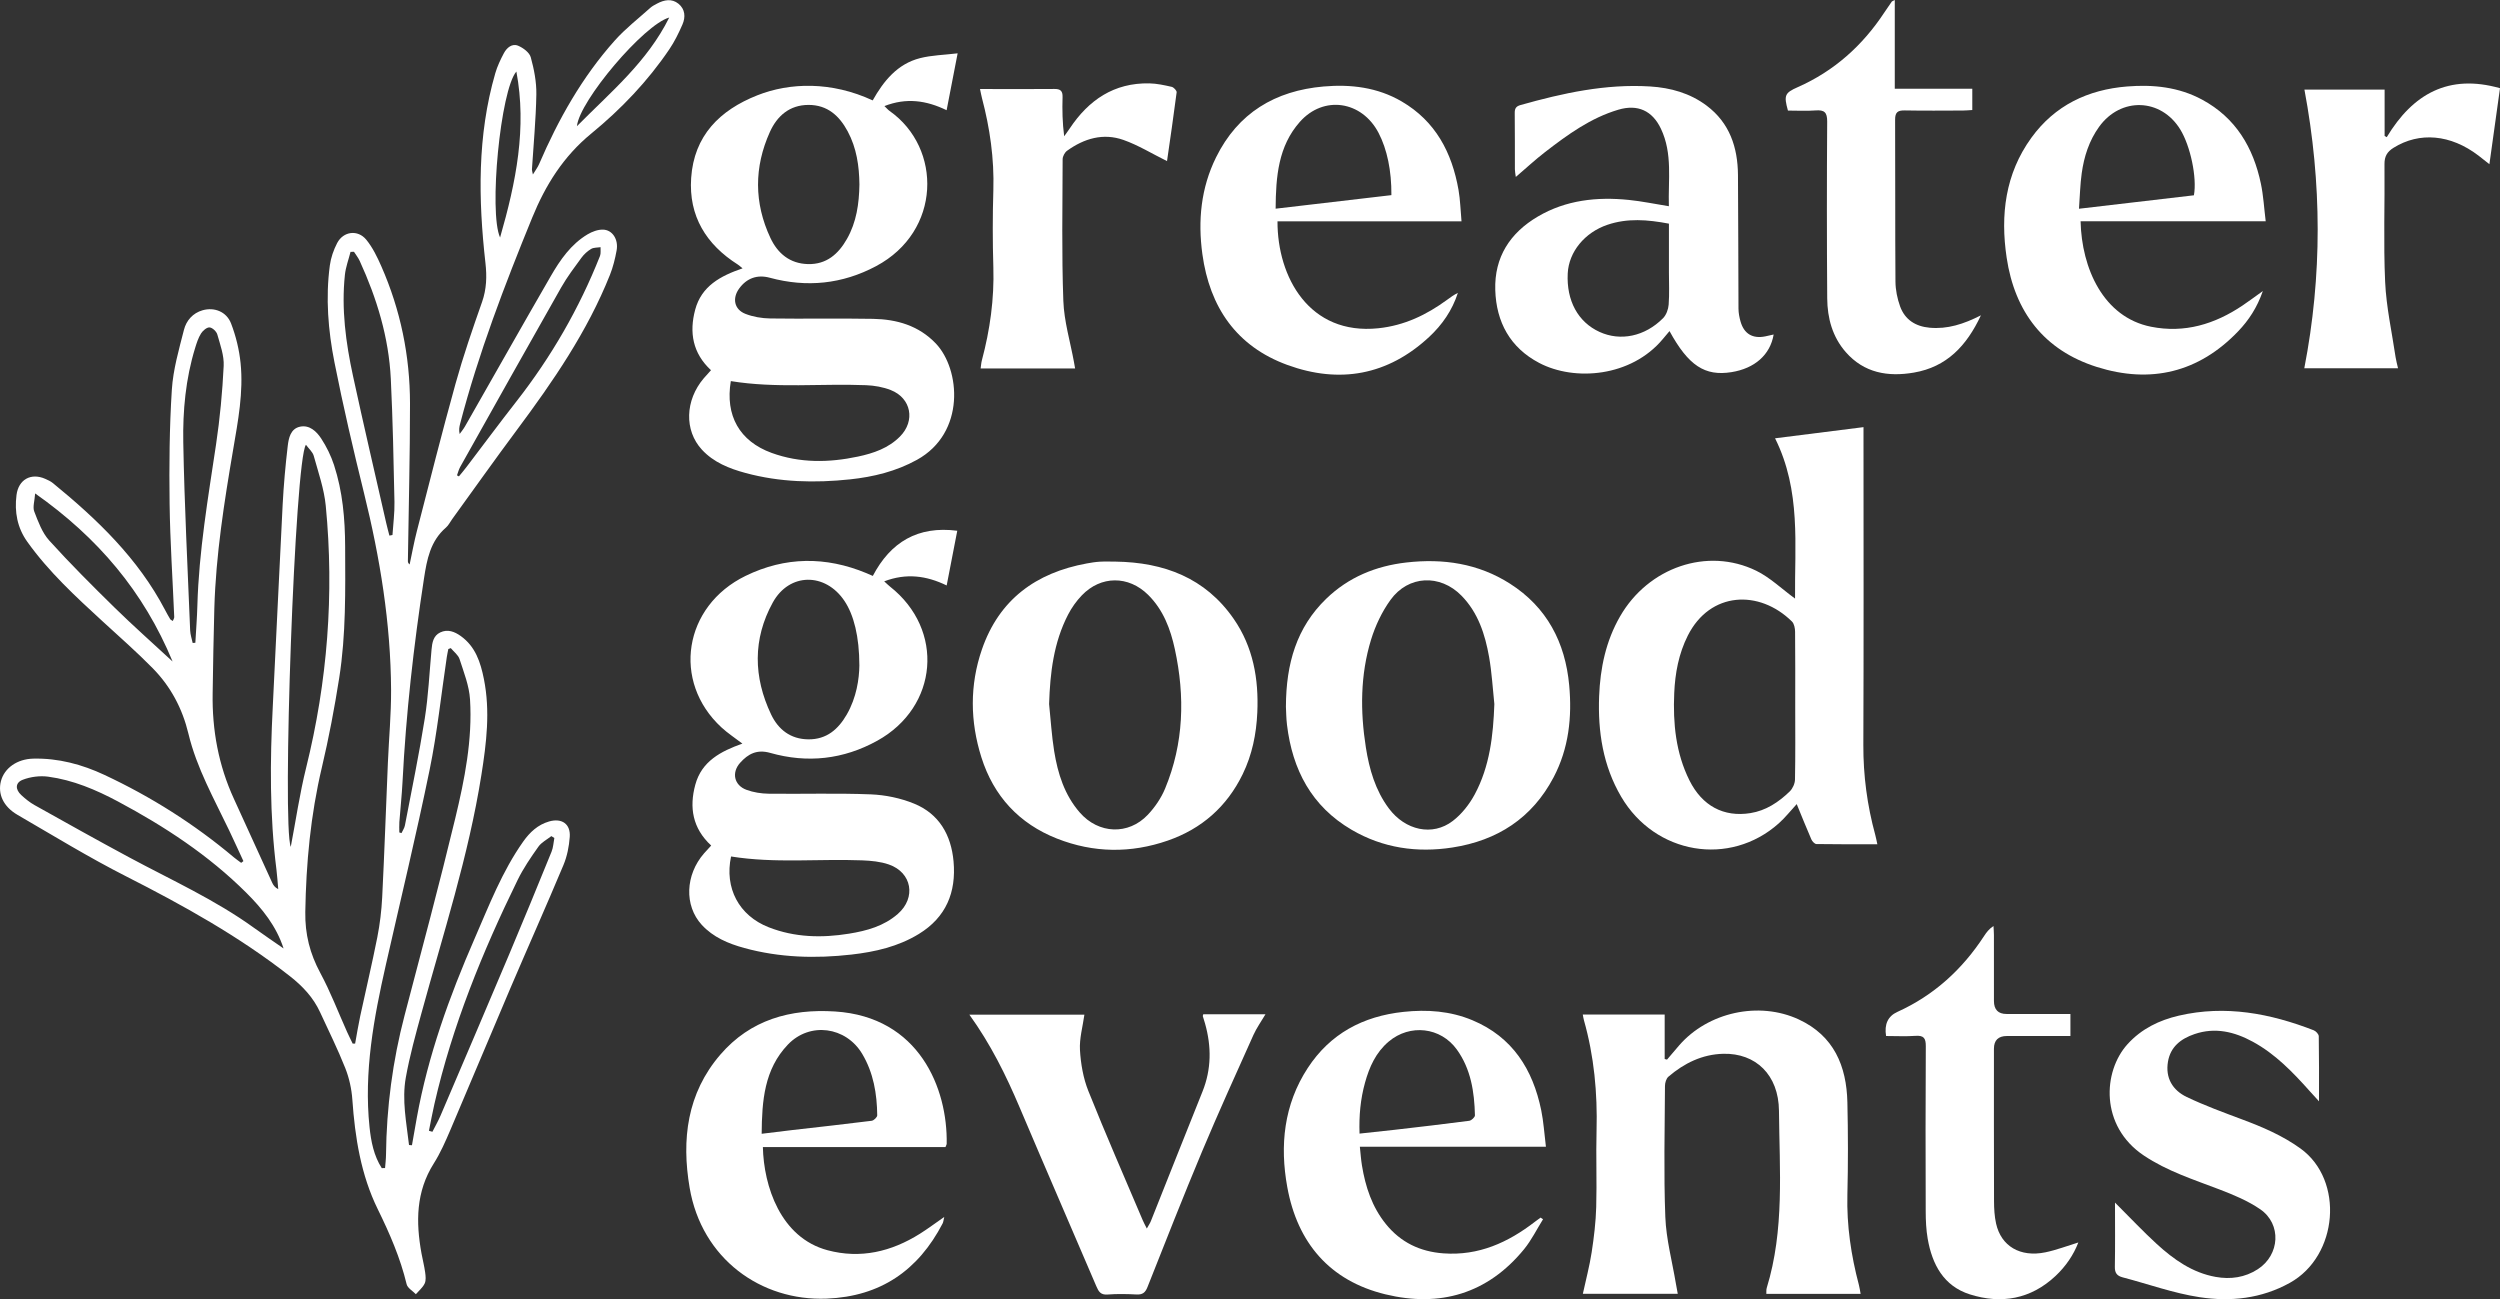
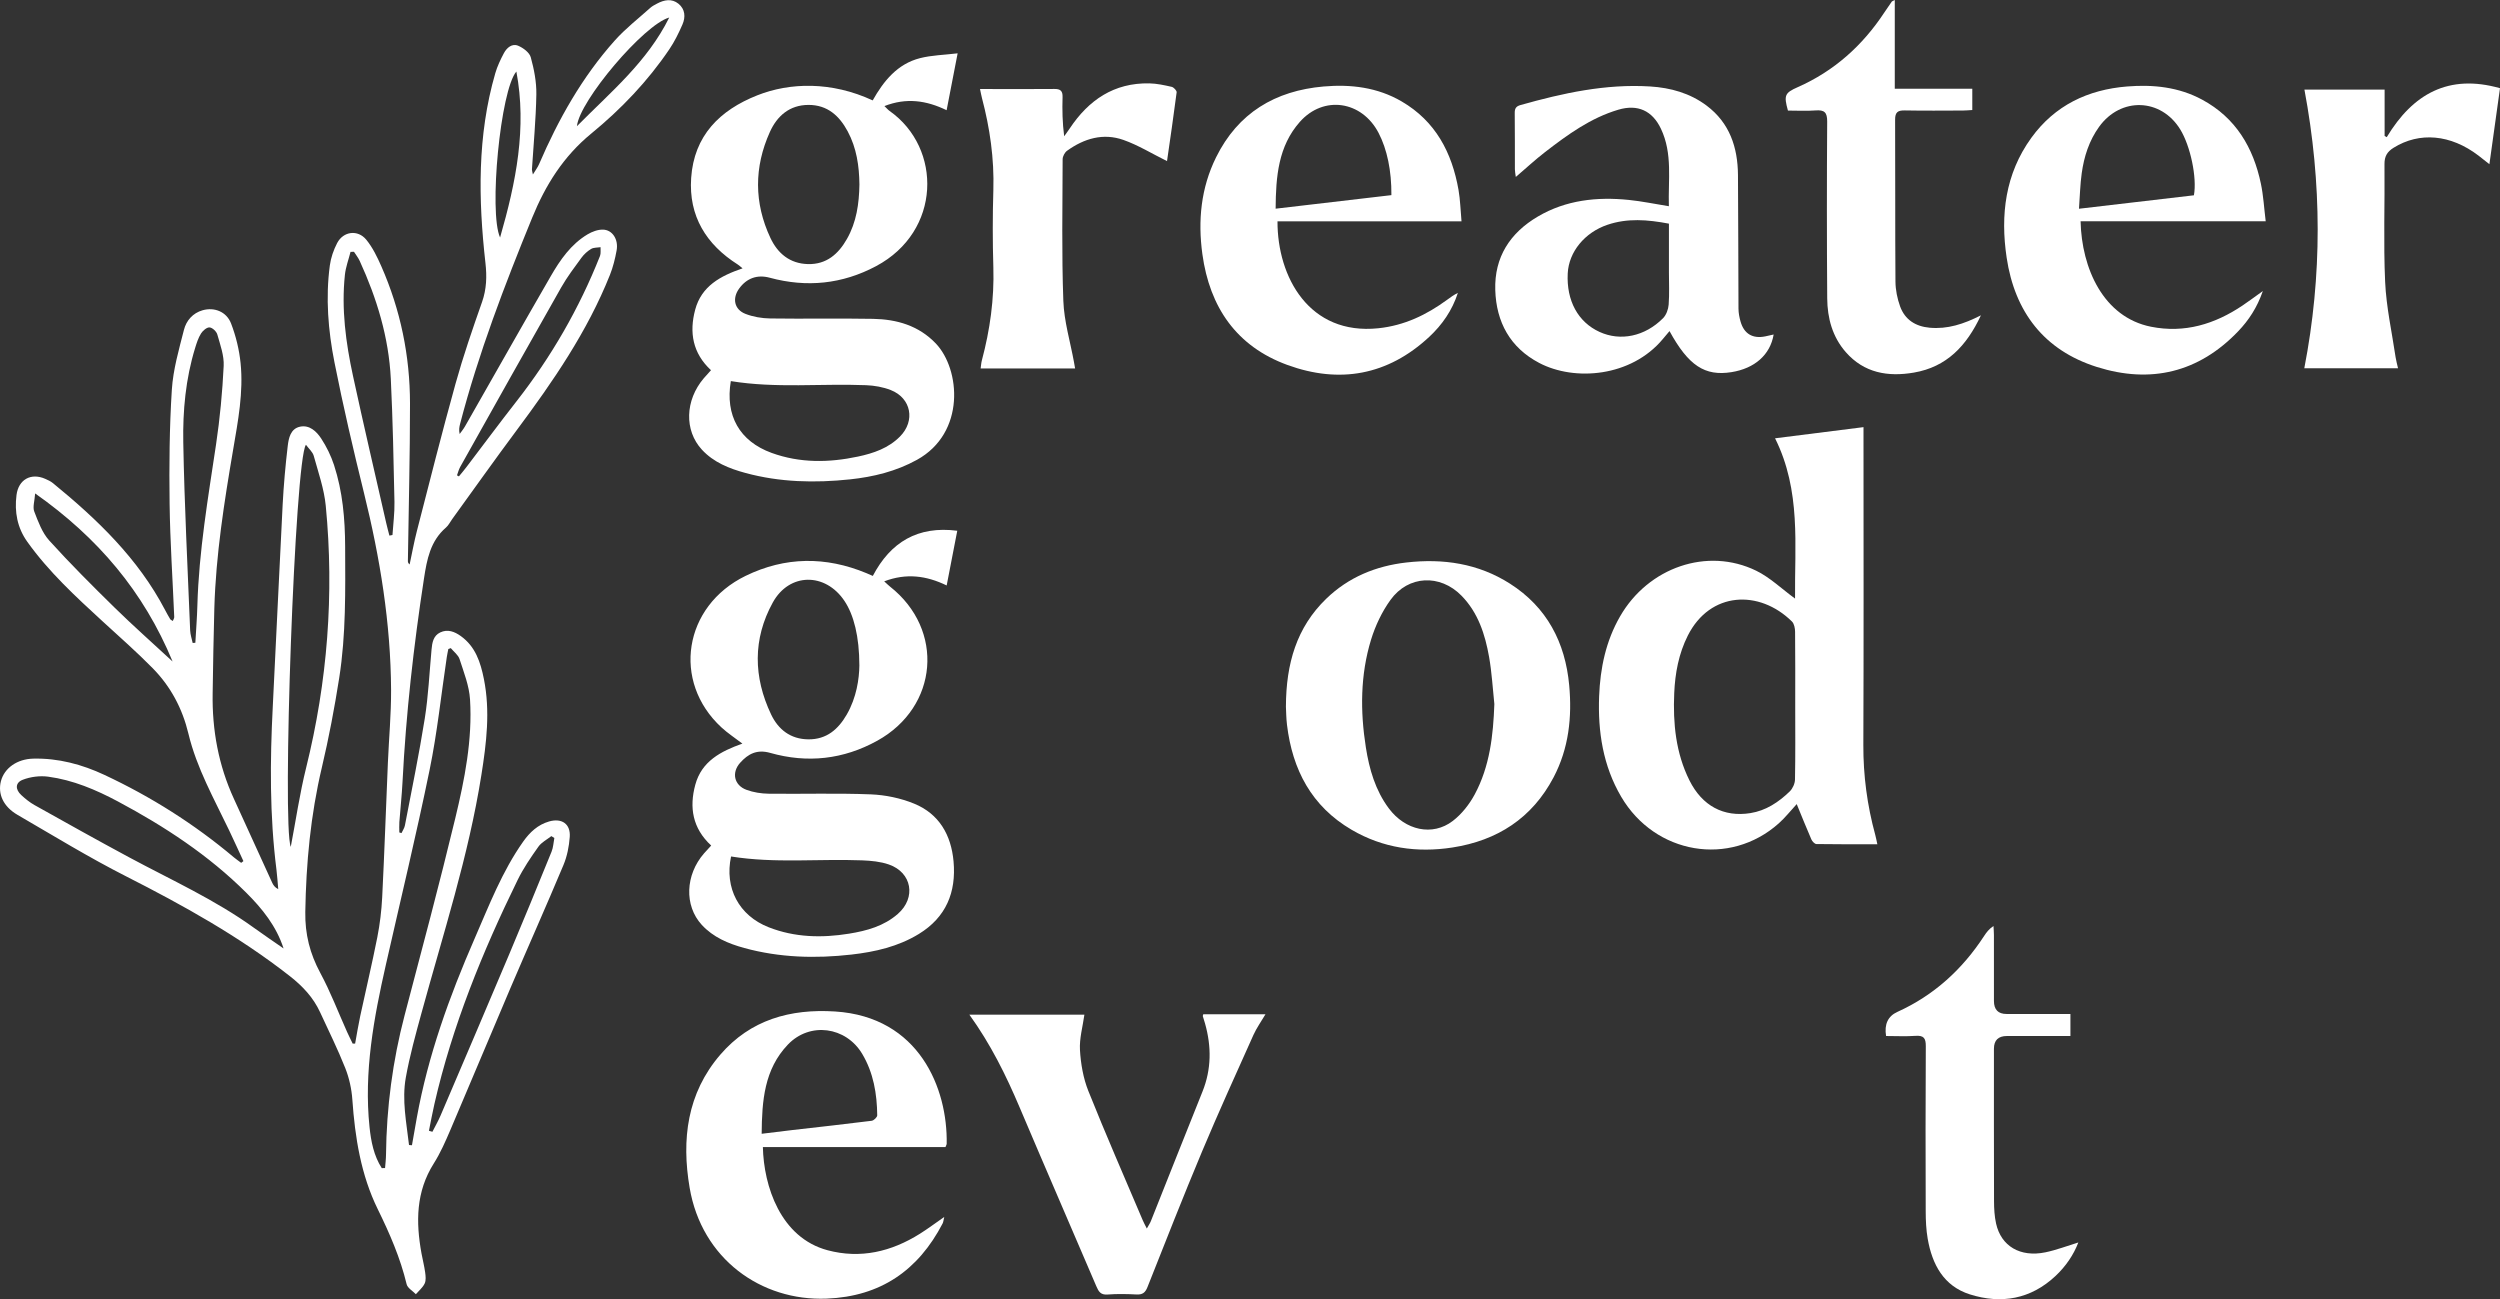
<svg xmlns="http://www.w3.org/2000/svg" id="Layer_2" viewBox="0 0 1420.67 738.3">
  <rect x="0" y="0" width="1420.67" height="738.3" fill="#333333" stroke="none" />
  <defs>
    <style>.cls-1{fill:#fff;stroke-width:0px;}</style>
  </defs>
  <g id="Layer_3">
    <path class="cls-1" d="M138.32,489.34c-2.68-5.79-5.32-11.61-8.06-17.38-8.58-17.98-18.49-35.45-23.18-55.01-3.44-14.34-10.08-26.82-20.28-37.2-9.08-9.25-18.87-17.82-28.43-26.6-15.34-14.08-30.65-28.19-42.84-45.25-5.73-8.01-7.36-16.98-6.15-26.57,1.11-8.82,8.21-12.81,16.34-9.21,1.51.67,3.08,1.38,4.35,2.42,25.17,20.56,48.42,42.83,63.73,72.1.92,1.76,1.9,3.51,2.92,5.21.22.37.76.55,1.48,1.04.33-.87.84-1.57.81-2.24-.89-21.46-2.35-42.91-2.63-64.37-.28-21.61-.1-43.28,1.27-64.83.73-11.46,4.03-22.82,6.89-34.04,1.33-5.22,5.02-9.52,10.61-11.1,6.64-1.88,13.57.77,16.17,7.54,2.75,7.16,4.63,14.9,5.4,22.53,1.67,16.53-1.45,32.81-4.22,49.06-5.08,29.85-9.81,59.74-10.7,90.08-.47,16.13-.69,32.26-.96,48.4-.36,20.92,3.33,41.02,12.12,60.11,7.29,15.85,14.47,31.75,21.73,47.62.64,1.39,1.51,2.67,3.42,3.62-.33-3.68-.55-7.38-1.01-11.05-3.9-30.85-3.68-61.78-2.09-92.76,1.96-38.23,3.62-76.48,5.61-114.71.58-11.11,1.58-22.21,2.88-33.25.53-4.53,1.6-9.91,7.05-11.04,5.34-1.1,9.32,2.7,11.95,6.7,3.05,4.65,5.59,9.84,7.32,15.13,4.89,15,6.25,30.55,6.31,46.27.1,24.98.52,50.01-3.38,74.77-2.68,17.04-5.89,34.04-9.86,50.83-6.39,27.04-8.95,54.36-9.4,82.09-.2,12.65,2.62,23.7,8.56,34.71,5.81,10.78,10.18,22.33,15.21,33.52,1,2.22,2.11,4.39,3.17,6.59.46-.01.92-.03,1.38-.04.96-5.22,1.78-10.47,2.9-15.66,3.21-14.93,6.75-29.79,9.71-44.77,1.47-7.48,2.39-15.13,2.77-22.74,1.27-25.44,2.15-50.9,3.23-76.35.59-13.8,1.88-27.59,1.82-41.38-.19-37.94-6.28-75.1-15.37-111.87-6.09-24.65-11.86-49.41-16.8-74.32-3.59-18.13-5.11-36.63-2.63-55.13.58-4.34,2.12-8.76,4.14-12.66,3.49-6.72,11.73-7.83,16.57-1.92,3.61,4.41,6.21,9.8,8.53,15.07,10.94,24.84,16.3,50.98,16.31,78.05,0,29.78-.77,59.56-1.2,89.35,0,.63,0,1.26.99,2.07,1.35-6.31,2.49-12.67,4.1-18.91,7.21-27.97,14.25-56,21.99-83.83,4.35-15.66,9.66-31.06,15.06-46.4,2.59-7.35,2.79-14.59,1.94-22.1-4.08-36.28-4.7-72.4,5.59-107.92,1.14-3.93,2.94-7.73,4.87-11.36,1.64-3.09,4.64-5.71,8.12-4.25,2.88,1.21,6.43,3.86,7.17,6.56,1.88,6.83,3.29,14.06,3.17,21.1-.24,14.23-1.62,28.44-2.51,42.66-.03.46.17.94.55,2.85,1.55-2.56,2.74-4.09,3.48-5.82,10.99-25.52,24.49-49.56,43.08-70.35,6.06-6.78,13.37-12.44,20.17-18.55,1.1-.98,2.48-1.68,3.79-2.38,4.06-2.16,8.38-3.03,12.19.05,3.84,3.1,4.12,7.61,2.27,11.83-2.11,4.84-4.47,9.67-7.42,14.03-12.31,18.22-27.45,34.04-44.34,47.89-15.87,13.01-26.03,29.24-33.66,47.94-15.65,38.33-30.47,76.91-40.92,117.04-.45,1.73-.79,3.49-.26,5.8,1.01-1.43,2.15-2.8,3.02-4.31,16.25-28.46,32.34-57.01,48.75-85.38,5.34-9.24,11.45-18.11,20.89-23.76,2.59-1.55,5.88-2.78,8.82-2.7,5.38.14,8.85,5.61,7.72,11.81-.85,4.7-2.02,9.45-3.78,13.88-12.87,32.3-32.39,60.62-53.01,88.31-12.43,16.68-24.45,33.66-36.65,50.51-1.17,1.62-2.07,3.54-3.55,4.81-8.87,7.66-10.81,18.1-12.47,28.92-5.88,38.34-10.23,76.82-12.2,115.56-.39,7.64-1.23,15.25-1.8,22.88-.14,1.95-.02,3.92-.02,5.88.41.13.82.25,1.23.38.67-1.45,1.66-2.85,1.95-4.37,3.87-20.23,8.06-40.41,11.28-60.74,2.05-12.94,2.65-26.12,3.85-39.2.36-3.93,1-7.84,4.94-9.73,4.21-2.02,8.16-.46,11.68,2.06,8.34,5.97,11.23,14.92,13.13,24.4,3.67,18.29,1.46,36.34-1.42,54.52-7.29,46.11-21.75,90.36-34.01,135.2-3.33,12.16-6.71,24.37-8.94,36.76-2.3,12.81.36,25.62,1.82,38.35.56.04,1.11.09,1.67.13.92-5.21,1.82-10.42,2.76-15.63,6.39-35.38,18.52-68.93,32.82-101.74,8.23-18.88,15.63-38.21,27.65-55.21,3.73-5.28,8.31-9.57,14.68-11.41,7.25-2.09,12.31,1.41,11.76,8.81-.4,5.38-1.49,10.96-3.56,15.91-9.83,23.45-20.2,46.67-30.19,70.05-11.43,26.75-22.58,53.62-34.02,80.37-2.81,6.56-5.7,13.2-9.5,19.21-10.17,16.08-10.21,33.31-6.98,51.09.65,3.59,1.59,7.14,2.08,10.76.28,2.1.57,4.57-.27,6.35-1.09,2.31-3.29,4.09-5.01,6.09-1.8-1.88-4.71-3.49-5.24-5.68-3.59-14.97-9.64-28.83-16.41-42.64-9.56-19.49-12.93-40.71-14.44-62.29-.42-6.03-1.79-12.24-4.01-17.85-4.28-10.8-9.47-21.24-14.33-31.8-3.85-8.36-9.91-14.8-17.13-20.46-28.84-22.6-60.6-40.24-93.17-56.78-21.04-10.68-41.22-23.06-61.65-34.91-8.09-4.69-11.29-11.9-9.4-19.16,1.94-7.43,9.22-12.56,18.32-12.78,14.27-.35,27.77,3.28,40.49,9.24,26.49,12.4,51.07,27.93,73.49,46.79,1.35,1.13,2.81,2.12,4.21,3.18.43-.33.85-.66,1.28-.98ZM216.93,663.81c.63-.02,1.26-.04,1.89-.05.19-2.53.52-5.05.54-7.58.29-26.88,3.76-53.3,10.59-79.32,9.79-37.24,19.76-74.44,28.77-111.87,5.32-22.11,9.81-44.61,8.38-67.55-.48-7.73-3.53-15.37-5.94-22.87-.76-2.37-3.28-4.19-4.99-6.26-.47.17-.93.34-1.4.52-.29,1.53-.64,3.05-.87,4.58-3.19,21.35-5.42,42.9-9.75,64.02-7.6,37.05-16.49,73.83-24.85,110.72-6.89,30.4-12.58,60.92-9.31,92.32.85,8.19,2.43,16.27,6.94,23.34ZM165.23,481.27c2.87-15.01,5.06-30.14,8.72-44.91,12.15-49.05,16.03-98.69,11.17-148.93-.93-9.6-4.23-19-6.83-28.38-.62-2.24-2.8-4.05-4.43-6.3-6.33,8.42-13.63,216.23-8.62,228.52ZM161.14,538.97c-4.12-12.75-12.16-22.66-21.2-31.67-21.4-21.32-46.43-37.7-72.94-51.86-12.48-6.66-25.54-12.2-39.68-14.09-4.68-.62-9.98.06-14.38,1.76-4.33,1.66-4.34,5.48-.85,8.7,2.31,2.13,4.81,4.17,7.53,5.69,17.84,9.98,35.67,19.96,53.67,29.64,23.99,12.9,48.92,24.12,71.13,40.18,5.5,3.98,11.14,7.77,16.72,11.65ZM221.29,304.36c.58-.11,1.16-.22,1.74-.33.4-6.27,1.26-12.55,1.13-18.8-.48-23.3-.95-46.61-2.07-69.88-1.14-23.53-7.9-45.75-17.68-67.08-.84-1.84-2.15-3.46-3.25-5.18-.65,0-1.31.02-1.96.03-1.1,4.35-2.73,8.64-3.2,13.05-2.06,19.4.51,38.52,4.59,57.42,6.04,27.92,12.56,55.74,18.88,83.59.55,2.41,1.21,4.8,1.82,7.19ZM109.48,365.38c.51-.04,1.02-.08,1.53-.12.39-7.05.96-14.09,1.15-21.14.86-30.85,6.08-61.16,10.62-91.59,2.2-14.75,3.6-29.68,4.33-44.58.29-5.91-1.97-12.03-3.62-17.89-.48-1.7-2.78-3.88-4.39-4-1.56-.12-3.82,1.8-4.84,3.41-1.56,2.48-2.5,5.42-3.37,8.26-5.39,17.52-7.07,35.67-6.74,53.76.65,35.6,2.48,71.19,3.91,106.77.1,2.39.94,4.74,1.43,7.11ZM243.75,642.59c.66.19,1.31.38,1.97.57,1.53-3.03,3.24-5.99,4.58-9.1,13.05-30.53,26.1-61.06,39.01-91.65,8.19-19.42,16.19-38.92,24.13-58.44.98-2.41,1.08-5.17,1.58-7.77l-1.71-1.06c-2.49,1.97-5.58,3.51-7.34,5.99-4.31,6.08-8.58,12.31-11.84,18.99-19.97,40.81-37.07,82.72-47.25,127.18-1.16,5.07-2.09,10.2-3.13,15.3ZM98.07,375.89c-16.46-39.72-42.46-70.37-78.1-95.49-.3,4.36-1.48,7.72-.51,10.25,2.23,5.79,4.5,12.07,8.55,16.54,11.94,13.19,24.55,25.78,37.26,38.24,10.41,10.2,21.33,19.86,32.79,30.47ZM259.69,270.12c.36.2.73.4,1.09.6,1.42-1.75,2.9-3.46,4.26-5.26,9.47-12.44,18.78-25.01,28.41-37.32,19.79-25.31,35.69-52.82,47.51-82.68.59-1.48.23-3.33.32-5-1.81.3-3.9.13-5.36,1-2.09,1.25-4.04,3.03-5.48,4.99-4.01,5.48-8.16,10.94-11.5,16.84-19.28,33.95-38.35,68.02-57.44,102.08-.82,1.47-1.21,3.17-1.81,4.77ZM293.44,40.65c-9.08,10.53-15.74,80.13-9.26,94.32,9.12-31.63,15.26-62.37,9.26-94.32ZM380.31,9.96c-14.34,3.97-51.07,47.33-52.46,61.76,19.24-19.49,39.87-36.42,52.46-61.76Z" />
    <path class="cls-1" d="M537.95,62.64c-11.57-5.61-22.9-7.23-35.36-2.36,1.23,1.17,2.02,2.13,2.99,2.81,29.86,21.07,29.46,68.35-7.73,88.15-19.21,10.23-39.44,12.27-60.44,6.58-7.02-1.9-13.04.2-17.36,6.13-4.05,5.56-2.84,11.9,3.54,14.4,4.37,1.71,9.34,2.55,14.06,2.62,19.5.29,39-.14,58.49.22,13.48.25,25.94,3.81,35.68,14.03,13.92,14.62,17.04,50.75-10.75,66.09-11.89,6.56-24.75,9.69-38.02,11.1-19.97,2.12-39.89,1.67-59.44-3.64-9.24-2.51-18.09-6.02-24.74-13.23-10.12-10.97-9.56-28.08,1.05-40.56,1.28-1.5,2.63-2.95,4.11-4.6-10.42-9.67-12.44-21.47-8.98-34.4,3.58-13.4,14.35-19.19,26.92-23.48-1.23-1-1.9-1.66-2.68-2.15-18.05-11.44-27.99-27.59-26.53-49.19,1.62-24.02,16.19-38.53,37.61-47,18.47-7.31,42.14-7.98,65.55,2.9,6.19-10.99,14.01-20.74,26.93-24.02,6.63-1.68,13.66-1.8,21.34-2.73-2.25,11.59-4.22,21.78-6.26,32.32ZM488.38,104.74c-.12-10.3-1.58-20.62-6.65-30.07-4.75-8.85-11.49-15.06-22.26-15.05-10.86.01-17.91,6.35-21.98,15.4-8.99,19.95-9.03,40.28.32,60.2,4.13,8.8,11.04,14.58,21.3,14.85,10.56.28,17.34-5.73,22.21-14.33,5.39-9.51,6.9-19.97,7.07-30.99ZM415.3,216.57c-3.28,19.59,4.96,34.17,23.19,40.8,16.08,5.85,32.55,5.6,49.06,2.09,8.85-1.88,17.34-4.78,23.91-11.43,8.8-8.9,6.37-21.78-5.24-26.36-4.38-1.73-9.32-2.59-14.04-2.78-25.51-1.02-51.14,1.87-76.87-2.32Z" />
    <path class="cls-1" d="M404.12,480.48c-10.61-9.83-12.5-21.65-9-34.56,3.61-13.33,14.49-19,26.75-23.35-4.33-3.32-8.37-5.95-11.87-9.18-28.33-26.12-21.57-68.99,13.72-86.15,22.51-10.95,45.49-11.12,68.57-1.56,1.07.44,2.12.92,3.7,1.6,10.07-19.2,25.54-28.56,47.99-25.67-2.02,10.42-3.97,20.47-6.02,31.09-11.58-5.63-23-7.09-35.5-2.34,1.44,1.3,2.31,2.2,3.29,2.97,31.11,24.48,27.55,68.36-7.24,87.61-19.26,10.65-39.74,12.89-60.8,6.91-7.6-2.16-12.62.59-17.13,5.63-5,5.6-3.39,12.78,3.61,15.35,3.97,1.46,8.43,2.16,12.68,2.21,19.33.23,38.68-.39,57.98.37,8.29.33,16.94,2.13,24.61,5.27,14.23,5.82,21.06,17.81,22.41,32.83,1.58,17.54-4.24,31.74-19.7,41.22-11.75,7.2-24.88,10.19-38.31,11.72-20.48,2.33-40.88,1.76-60.91-3.73-9.08-2.49-17.71-6.1-24.21-13.21-9.99-10.93-9.3-28.33,1.33-40.56,1.19-1.37,2.44-2.69,4.06-4.45ZM488.35,378.19c-.03-16.47-3.14-28.74-8.48-36.71-10.85-16.21-31.32-16.15-40.73.93-11.42,20.73-11.02,42.39-.94,63.6,4.05,8.51,11,14.06,21.2,14.14,10.41.08,17-5.79,21.81-14.14,5.54-9.62,7.05-20.27,7.14-27.81ZM415.44,486.71c-3.82,17.88,4.43,33.58,21.4,40.23,14.78,5.79,30.13,6.15,45.61,3.64,10.08-1.63,19.84-4.29,27.77-11.24,10.51-9.21,8.03-23.53-5.14-28.09-4.76-1.65-10.07-2.14-15.16-2.34-24.7-.96-49.52,1.81-74.48-2.2Z" />
    <path class="cls-1" d="M1020.07,340.16c-.31-30.15,3.53-61.23-11.36-91.09,17.12-2.16,33.31-4.2,50.26-6.34,0,2.87,0,4.98,0,7.09,0,57.8.15,115.61-.09,173.41-.07,17.45,2.19,34.44,6.77,51.21.43,1.58.72,3.2,1.19,5.32-11.74,0-23.19.07-34.63-.12-1-.02-2.39-1.53-2.88-2.66-2.83-6.49-5.44-13.07-8.31-20.04-3.48,3.78-6.53,7.67-10.16,10.91-27.88,24.9-70.31,17.73-89.58-15.07-10.38-17.67-13.31-37.06-12.54-57.14.61-15.95,3.8-31.32,11.89-45.36,16.05-27.87,49.58-39.5,77.35-25.97,7.84,3.82,14.42,10.25,22.1,15.85ZM1020.17,401.01c0-13.99.07-27.99-.08-41.98-.02-1.99-.5-4.58-1.79-5.85-18.55-18.3-46.52-17.11-59.17,8.01-5.19,10.3-7.23,21.38-7.72,32.74-.75,17.12.87,33.94,8.66,49.56,7.21,14.45,19.42,21,34.62,18.58,8.85-1.41,16.08-6.24,22.37-12.33,1.66-1.61,2.94-4.45,2.98-6.76.27-13.99.14-27.98.13-41.98Z" />
-     <path class="cls-1" d="M953.43,735.24h-53.95c1.76-8.1,3.81-15.77,5.01-23.58,1.31-8.52,2.35-17.15,2.59-25.76.42-14.49-.2-29,.19-43.49.56-21.27-1.38-42.19-7.19-62.7-.26-.92-.38-1.88-.64-3.18h46.54v25.28c.44.11.88.22,1.33.34,2.3-2.7,4.58-5.41,6.9-8.09,16.38-18.86,45.32-25.26,67.97-14.74,19.97,9.28,27.16,26.45,27.63,47.12.4,17.49.43,35,0,52.49-.43,17.48,2.09,34.46,6.54,51.27.41,1.55.62,3.16.98,5.08h-53.58c.06-1.1-.1-2.32.23-3.39,10.14-33.01,7.25-66.99,6.95-100.68-.18-20.42-13.24-32.83-31.66-32.37-11.95.3-22.2,5.34-31.15,13-1.26,1.08-1.96,3.48-1.97,5.27-.12,24.83-.76,49.69.2,74.48.49,12.66,3.9,25.22,6,37.82.29,1.77.64,3.53,1.07,5.84Z" />
    <path class="cls-1" d="M1007.9,190.11c-1.95,11.59-10.84,19.28-23.97,21.37-15.12,2.41-24.44-3.69-35.2-23.33-1.35,1.61-2.6,3.07-3.83,4.55-17.97,21.53-50.06,24.12-70.19,13.56-16.54-8.67-24.44-23.21-25-41.44-.58-18.67,8.37-32.47,24.23-41.79,15.99-9.39,33.54-11.25,51.59-9.43,7.4.74,14.71,2.29,22.83,3.59-.46-14.85,2.22-29.87-4.51-44.03-4.89-10.29-13.22-14.08-24.21-10.82-15.76,4.67-28.83,14.2-41.61,24.06-5.6,4.32-10.79,9.15-16.65,14.15-.23-1.81-.51-3.05-.52-4.3-.04-10.66.04-21.32-.09-31.98-.03-2.56.67-3.84,3.29-4.58,24.09-6.79,48.4-12.12,73.65-10.56,11.63.72,22.64,3.79,32.12,10.9,13.1,9.84,17.67,23.73,17.8,39.4.22,25.32.14,50.63.29,75.95.01,2.45.5,4.97,1.17,7.34,2,7.01,6.9,9.87,14.04,8.43,1.42-.29,2.82-.63,4.75-1.06ZM948.4,127.1c-12.27-2.34-23.63-3.18-34.88.62-13.01,4.4-22.01,15.4-22.63,27.64-.78,15.51,5.84,27.68,18.1,33.27,11.87,5.41,25.71,2.61,36.07-7.81,1.84-1.85,2.99-5.06,3.19-7.73.46-6.13.15-12.32.15-18.48,0-9.13,0-18.26,0-27.5Z" />
-     <path class="cls-1" d="M634.02,319.15c27.4.41,50.92,9.2,67.07,32.55,11.03,15.94,14.24,34.09,13.4,53.14-.54,12.25-2.93,24.07-8.33,35.15-8.97,18.4-23.26,30.99-42.53,37.68-21.05,7.31-42.22,7.04-62.93-1.11-21.56-8.48-36.07-24.17-43.02-46.23-6.41-20.33-6.68-41,.31-61.28,9.79-28.38,30.73-43.59,59.62-48.87,2.45-.45,4.93-.85,7.41-.99,2.99-.17,5.99-.04,8.99-.04ZM596.17,400.09c.93,8.91,1.45,17.89,2.87,26.73,2.06,12.73,5.85,24.91,14.59,34.93,10.62,12.17,27.55,12.97,38.64,1.25,4.03-4.26,7.57-9.46,9.81-14.86,10.67-25.71,11.37-52.31,5.55-79.23-2.48-11.49-6.57-22.35-15.17-30.87-11.15-11.05-26.87-11.01-37.71.3-3.06,3.19-5.74,6.96-7.78,10.9-8.23,15.91-10.24,33.16-10.8,50.86Z" />
    <path class="cls-1" d="M730.75,401.46c.08-24.32,6.04-44.91,22.91-61.22,12.67-12.25,28.19-18.61,45.49-20.59,20.88-2.39,40.88.52,58.91,12.02,21.03,13.41,31.42,33.42,33.66,57.69,1.67,18.11-.19,35.89-8.87,52.38-12.25,23.26-32,35.92-57.49,39.87-20.12,3.11-39.5.34-57.29-10.08-22.75-13.32-33.64-34.12-36.71-59.61-.48-3.96-.48-7.97-.62-10.45ZM849.19,400.08c-.95-8.91-1.43-17.9-2.98-26.7-2.27-12.87-6.23-25.24-15.73-34.91-12.09-12.32-30.18-11.59-40.3,2.43-4.86,6.72-8.62,14.67-11.06,22.62-6.13,20.03-6.18,40.64-2.95,61.2,1.94,12.37,5.38,24.36,13.04,34.64,9.34,12.54,24.83,15.99,36.34,7.17,5.1-3.9,9.48-9.48,12.53-15.18,8.52-15.91,10.47-33.41,11.11-51.28Z" />
    <path class="cls-1" d="M537.28,651.85h-103.76c.48,22.13,9.99,51.47,36.76,58.62,18.75,5.01,36.25.82,52.45-9.35,4.48-2.81,8.71-6,13.86-9.57-.44,1.81-.49,2.86-.93,3.71-13.88,26.68-35.3,41.49-65.88,42.71-37.3,1.49-71.02-22.63-77.88-62.99-4.67-27.42-1.5-53.68,17.45-75.67,17.09-19.83,39.75-26.13,65.16-24.52,47.91,3.03,64.08,43.85,63.46,75.27,0,.31-.22.61-.69,1.79ZM432.83,644.29c6.33-.77,11.88-1.47,17.45-2.12,15.02-1.73,30.05-3.36,45.05-5.26,1.22-.15,3.18-2.04,3.17-3.1-.13-12.27-2.13-24.19-8.53-34.92-9.26-15.53-29.77-18.32-42.23-5.29-13.42,14.04-14.76,31.89-14.91,50.69Z" />
-     <path class="cls-1" d="M878.48,651.64h-105.72c.43,3.92.64,7.32,1.19,10.65,1.98,12.13,5.74,23.58,13.6,33.3,8.42,10.42,19.42,15.7,32.76,16.66,19.97,1.44,36.69-6.17,52-18.01,1.03-.8,2.09-1.54,3.14-2.31.47.31.94.62,1.41.93-3.57,5.71-6.57,11.88-10.8,17.05-20.69,25.3-47.77,33.14-78.76,25.62-31.67-7.68-50.04-29.29-55.78-60.93-4.3-23.67-1.97-46.86,11.61-67.66,12.77-19.56,31.43-29.46,54.38-31.92,13.45-1.44,26.64-.51,39.2,4.74,22.8,9.53,34.35,27.92,39.13,51.23,1.33,6.47,1.71,13.14,2.65,20.63ZM772.58,644.19c6.95-.75,13.36-1.4,19.77-2.14,14.2-1.65,28.4-3.27,42.57-5.14,1.25-.16,3.27-2.05,3.24-3.1-.32-13.28-2.27-26.26-10.28-37.38-9.2-12.77-26.67-14.71-38.72-4.54-7.31,6.17-10.99,14.42-13.47,23.38-2.59,9.33-3.45,18.8-3.11,28.92Z" />
    <path class="cls-1" d="M1182.33,125.73c.6,26.69,12.9,54.55,40.05,59.95,19.06,3.79,36.21-1.47,52-12.08,3.56-2.39,6.98-4.97,11.52-8.21-3.29,9.46-8.03,16.6-13.97,22.82-22.47,23.53-49.83,29.96-80.32,20.34-30.01-9.47-46.71-31.32-51.3-62.13-3.61-24.25-.82-47.59,14.02-68.1,13.35-18.44,32.12-27.38,54.44-29.18,14.81-1.19,29.31.3,42.65,7.5,19.11,10.32,29.09,27.23,33.39,47.85,1.41,6.74,1.78,13.69,2.71,21.23h-105.2ZM1246.73,110.98c1.84-10.04-2-28.05-7.75-37.41-10.96-17.84-33.84-18.57-46.13-1.51-5.69,7.9-8.55,16.89-9.87,26.34-.91,6.47-1.04,13.04-1.56,20.22,22.55-2.64,43.82-5.12,65.32-7.64Z" />
    <path class="cls-1" d="M830.52,125.78h-104.56c-.09,31.64,18,64.86,57.3,60.76,14.76-1.54,27.37-7.6,39.08-16.17,1.93-1.42,3.86-2.84,6.12-3.93-3.19,9.92-8.93,18.17-16.35,25.06-23.49,21.82-50.94,26.69-80.53,15.89-28.96-10.57-44.18-32.85-48.31-62.99-2.61-19.04-.81-37.59,7.78-54.99,12.46-25.24,33.58-37.86,61.1-40.26,15.5-1.35,30.63.47,44.38,8.5,19.26,11.24,28.57,29.06,32.3,50.27.99,5.65,1.11,11.45,1.7,17.86ZM790.69,110.9c.1-13.92-2.44-26.04-7.28-35.35-9.5-18.26-31.22-21.57-44.76-6.28-12.25,13.84-13.63,31.06-13.75,49.32,22.48-2.63,44.17-5.17,65.79-7.7Z" />
-     <path class="cls-1" d="M1201.88,683.38c8.65,8.63,15.91,16.38,23.73,23.53,9.65,8.82,20.23,16.35,33.51,18.72,8.45,1.5,16.59.38,23.94-4.39,12.52-8.13,13.6-25.61,1.37-34.04-7-4.82-15.17-8.2-23.18-11.27-14.73-5.64-29.75-10.4-43.05-19.33-24.92-16.73-23.26-47.73-9.17-63.25,7.91-8.71,17.97-13.6,29.19-16.2,26.47-6.12,51.82-1.27,76.6,8.33,1.25.48,2.84,2.21,2.86,3.38.21,11.78.13,23.57.13,36.98-2.43-2.67-3.92-4.27-5.37-5.9-9.57-10.72-19.51-21.04-32.31-27.99-10.43-5.67-21.37-8.31-33.1-4.3-7.7,2.64-13.62,7.18-15.05,15.68-1.56,9.27,2.68,16.24,10.67,20.06,10.16,4.85,20.79,8.74,31.35,12.69,11.71,4.37,23.07,9.2,33.32,16.6,24.88,17.97,21.47,61-6.05,76.3-16.25,9.03-33.73,10.84-51.3,8.17-14.81-2.25-29.17-7.46-43.75-11.28-3.19-.84-4.49-2.47-4.42-5.95.21-11.64.08-23.29.08-36.53Z" />
    <path class="cls-1" d="M683.79,576.39h35.33c-2.46,4.18-5.06,7.78-6.84,11.75-9.85,21.96-19.82,43.88-29.13,66.07-10.72,25.58-20.86,51.42-31.08,77.21-1.25,3.16-2.81,4.36-6.21,4.19-5.48-.28-11.02-.4-16.49.03-3.92.31-5.1-1.75-6.37-4.73-14.5-33.91-29.21-67.74-43.61-101.7-7.74-18.26-16.49-35.93-28.54-52.62h65.38c-.93,6.75-2.9,13.51-2.52,20.13.46,7.82,1.86,15.96,4.75,23.21,9.86,24.69,20.54,49.05,30.93,73.53.57,1.35,1.3,2.65,2.31,4.67.98-1.77,1.79-2.91,2.29-4.18,9.79-24.54,19.48-49.11,29.34-73.63,5.12-12.74,5.13-25.58,1.48-38.61-.4-1.44-.88-2.85-1.3-4.28-.04-.13.07-.31.27-1.06Z" />
    <path class="cls-1" d="M1071.8,588.74q-1.65-10.04,6.44-13.72c20.77-9.42,36.9-24.13,49.27-43.14,1.32-2.02,2.76-3.96,5.32-5.66.09,1.7.25,3.4.25,5.1.02,12.5,0,24.99.01,37.49q0,7.4,7.17,7.4c11.97,0,23.94,0,36.29,0v12.52c-12.16,0-24.11,0-36.06,0q-7.4,0-7.4,7.22c0,28.83-.05,57.65.05,86.48.01,4.3.24,8.71,1.17,12.89,2.87,12.87,13.74,19.28,28.03,16.33,6.28-1.3,12.35-3.66,18.71-5.6-2.73,7.12-7.14,13.57-12.95,19.03-14.09,13.22-30.81,16.12-48.66,10.48-14.94-4.72-21.47-17.05-24-31.66-.88-5.05-1.1-10.26-1.12-15.4-.1-31.33-.14-62.65.05-93.98.03-4.56-1.18-6.21-5.85-5.88-5.46.39-10.96.09-16.72.09Z" />
    <path class="cls-1" d="M1120.79,50.42v12.1c-1.82.1-3.57.29-5.32.29-11,.03-22,.15-33-.06-3.99-.08-5.56.97-5.54,5.28.16,30.66-.03,61.33.2,92,.04,4.72,1.03,9.64,2.64,14.09,2.75,7.57,8.76,11.38,16.78,12.11,10.08.92,19.28-2.01,29.15-7.05-8.16,17.46-19.52,29.36-38.09,32.55-14.74,2.53-28.33.23-38.72-11.64-7.58-8.66-10.46-19.31-10.54-30.52-.24-33.5-.24-67-.02-100.49.03-5.21-1.58-6.71-6.54-6.33-5.27.4-10.6.09-15.76.09-2.41-8.67-1.83-10.04,5.58-13.32,20.71-9.16,36.83-23.63,49.21-42.44,1.37-2.08,2.79-4.13,4.22-6.17.17-.24.57-.31,1.7-.9v50.42h44.03Z" />
    <path class="cls-1" d="M663.18,91.55c-8.55-4.23-16.35-9.06-24.8-12.04-11.46-4.05-22.32-.82-31.99,6.15-1.34.97-2.52,3.19-2.53,4.83-.08,26.82-.57,53.66.4,80.44.42,11.65,3.93,23.19,6.04,34.78.2,1.12.4,2.24.65,3.68h-53.69c.24-1.64.32-3.2.72-4.68,4.61-17.29,7.05-34.79,6.51-52.76-.44-14.65-.44-29.33,0-43.97.53-17.8-1.95-35.13-6.47-52.26-.37-1.41-.62-2.86-1.11-5.13,2.45,0,4.37,0,6.29,0,11.99,0,23.99.08,35.98-.04,3.38-.03,4.75,1.06,4.64,4.62-.23,7.28-.07,14.58.91,22.27,1.07-1.5,2.19-2.98,3.21-4.52,10.75-16.12,25.14-25.92,45.14-25.55,4.27.08,8.57,1.02,12.77,1.98,1.16.27,2.92,2.16,2.8,3.1-1.7,13.33-3.68,26.62-5.47,39.09Z" />
    <path class="cls-1" d="M1309.53,50.9h45.57v26.37c.4.23.81.46,1.21.68,14.86-24.66,35.21-36.08,64.36-27.83-2.01,14.43-3.95,28.34-6.02,43.19-2.44-1.92-4.31-3.43-6.21-4.89-15.84-12.09-33.53-13.62-48.27-4.43-3.6,2.24-5.18,4.84-5.14,9.28.23,22.31-.64,44.66.37,66.93.65,14.34,3.85,28.57,5.95,42.84.29,1.95.84,3.85,1.38,6.23h-53.27c10.21-52.61,10.05-105.16.07-158.37Z" />
  </g>
</svg>